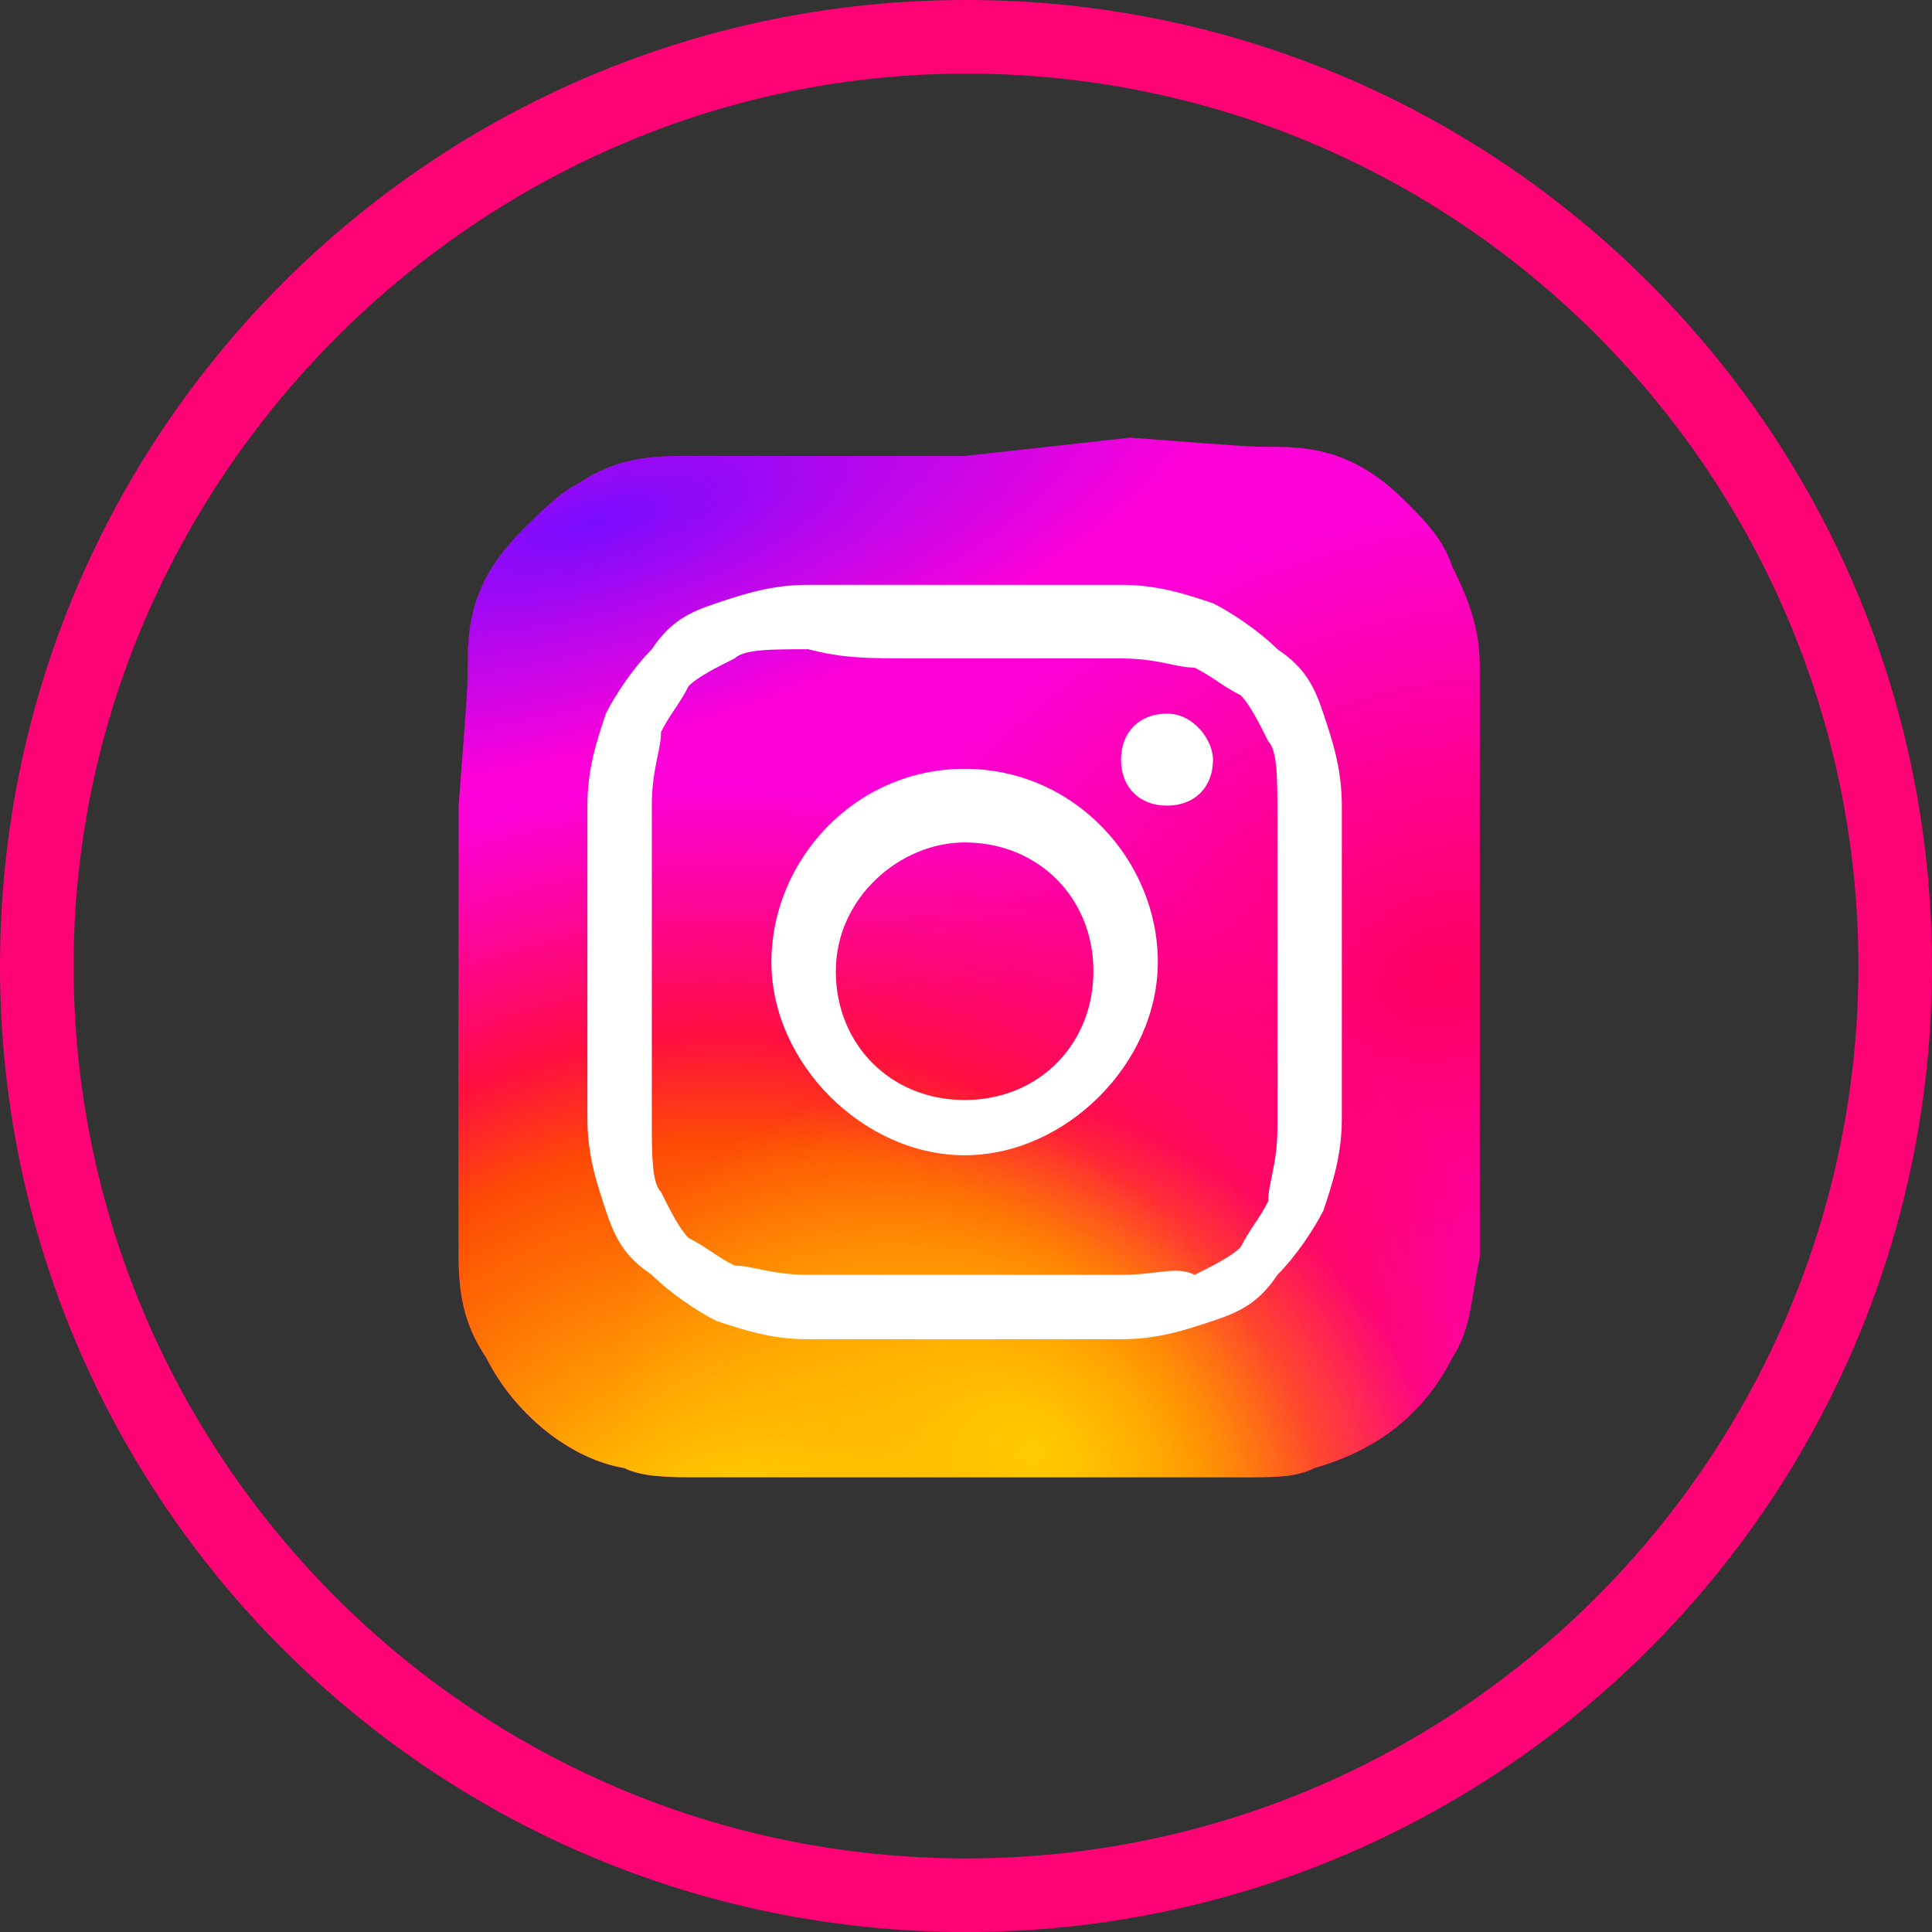
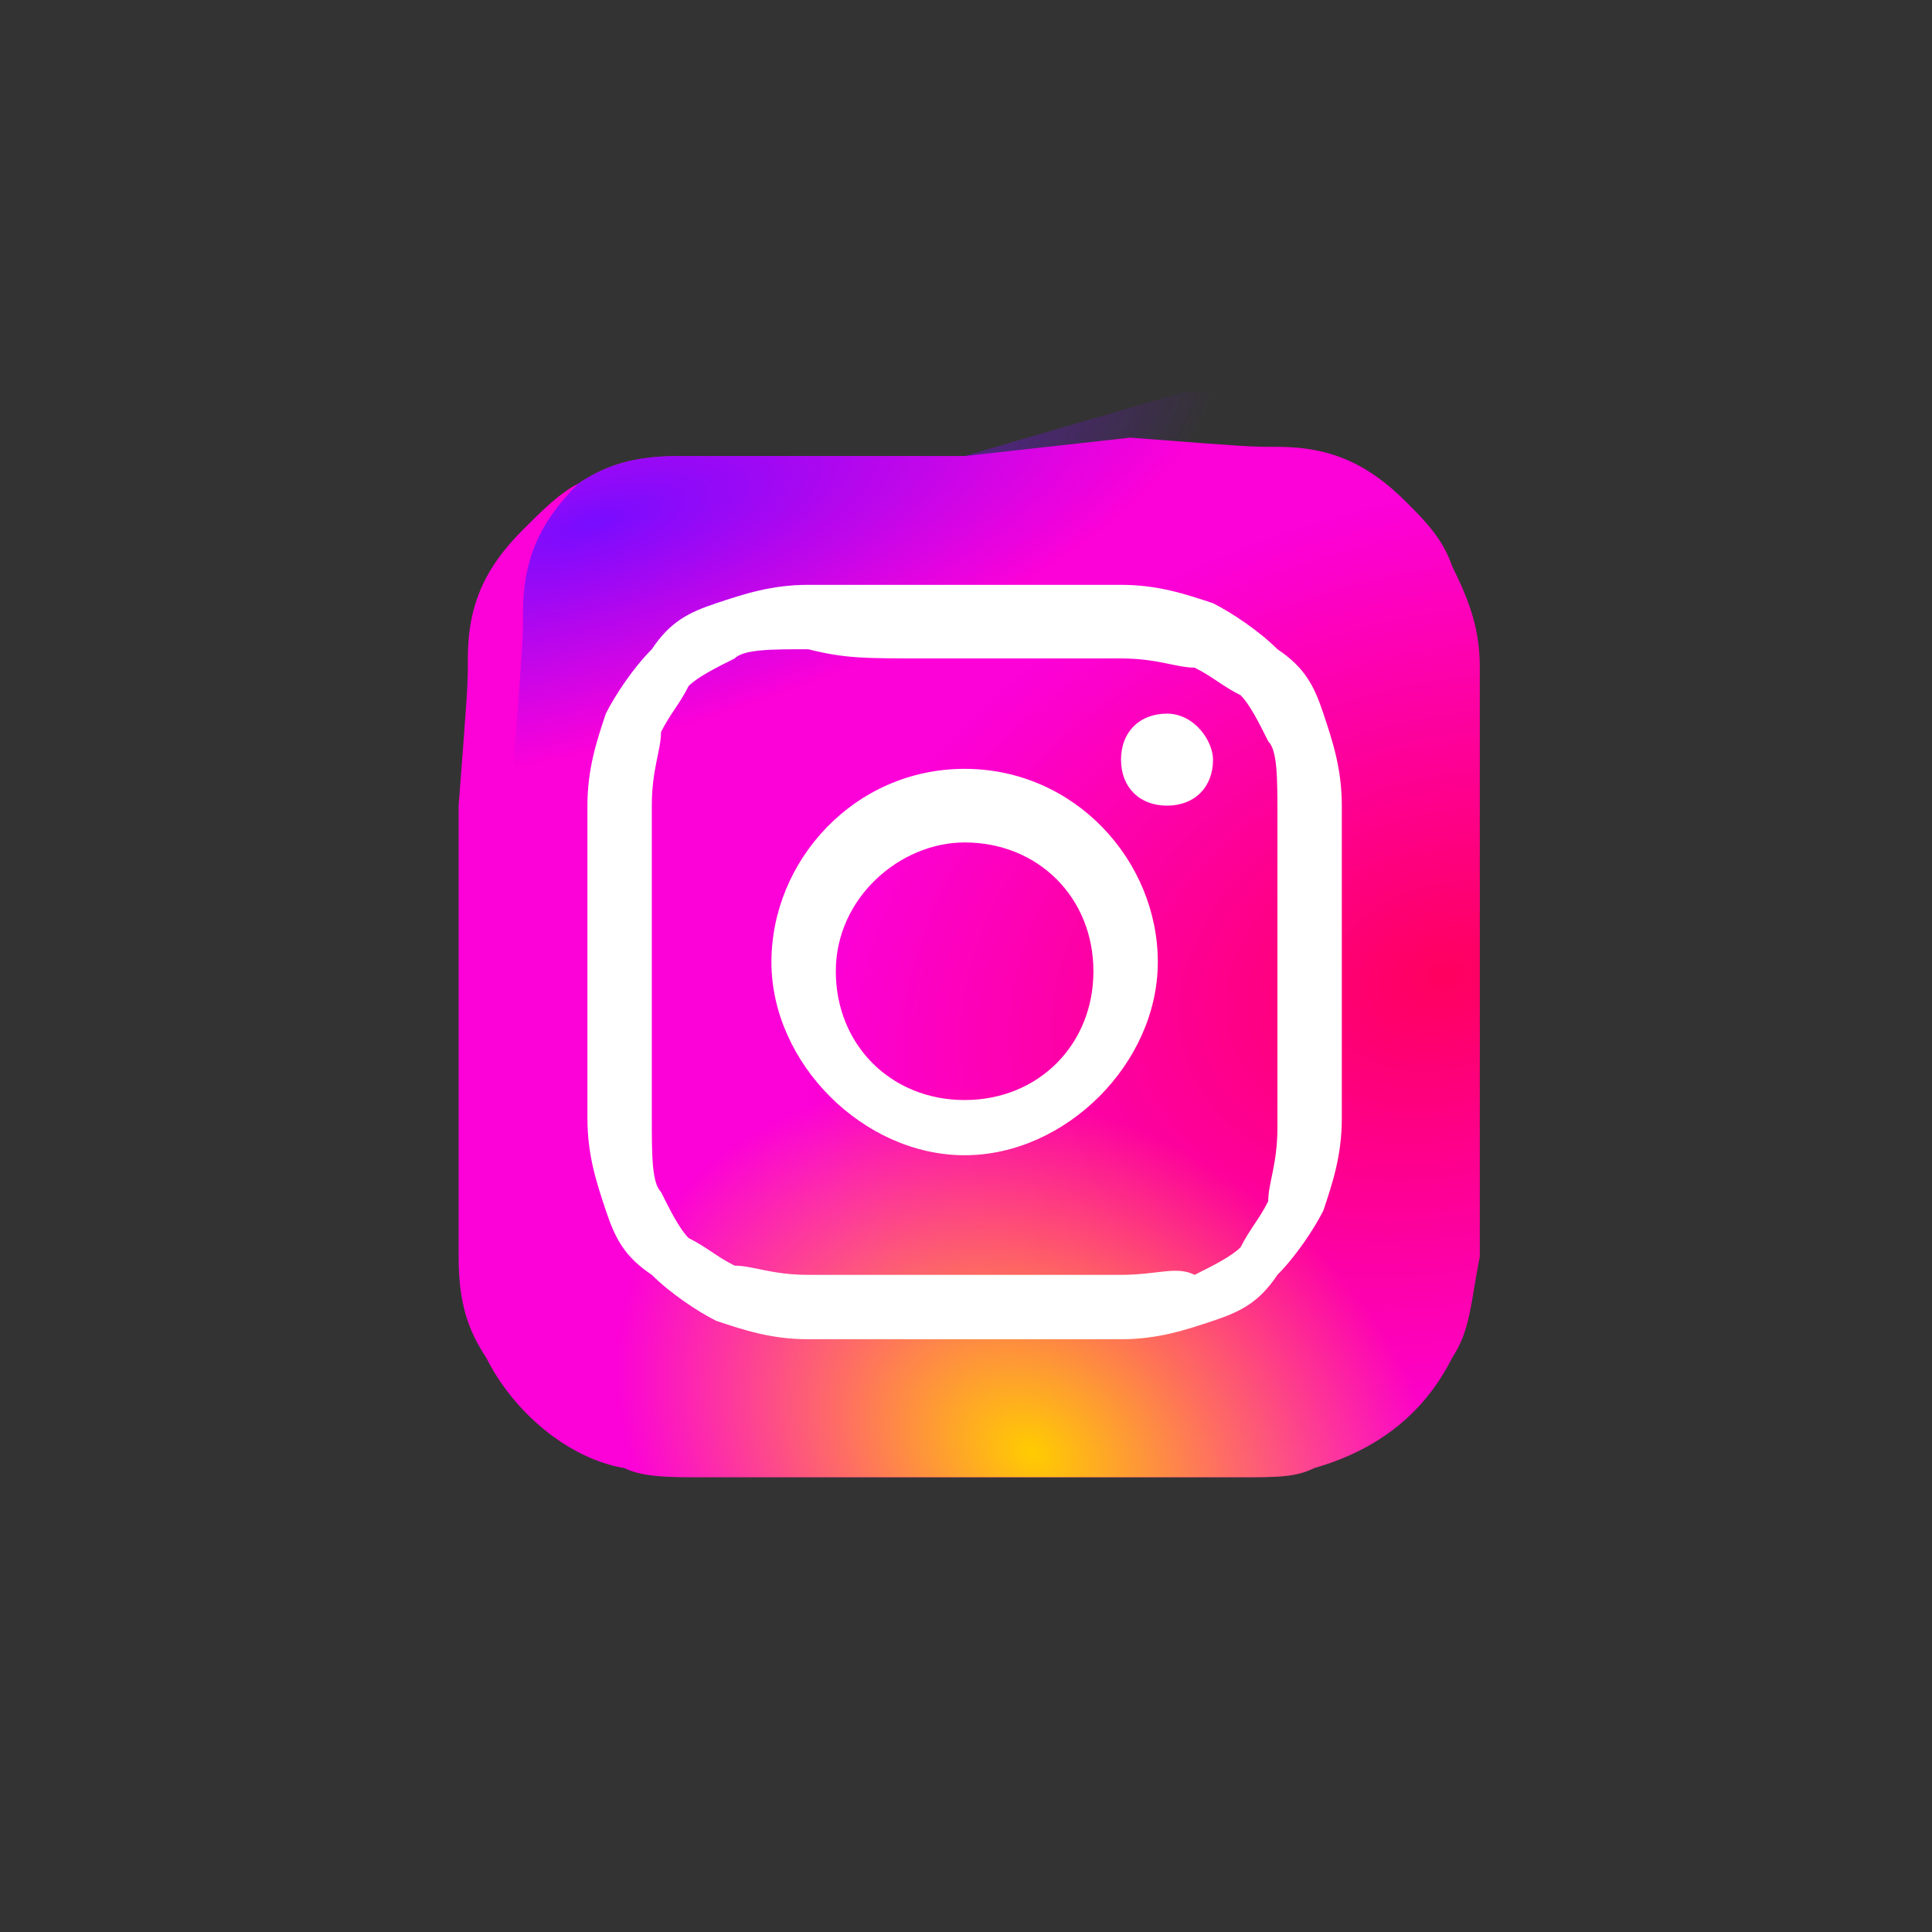
<svg xmlns="http://www.w3.org/2000/svg" id="Layer_1" x="0px" y="0px" viewBox="0 0 21 21" style="enable-background:new 0 0 21 21;" xml:space="preserve">
  <rect x="0" y="0" width="21" height="21" fill="#333333" stroke="none" />
  <style type="text/css">	.st0{fill:#FE0376;}	.st1{fill:url(#path2517_00000172408373167373383150000001904125955857934759_);}	.st2{fill:url(#path24_00000131354357894724611500000005436259378363354500_);}	.st3{fill:url(#path2471_00000057854538887223087840000017165774636733970560_);}	.st4{fill:url(#path2501_00000108279225131964785550000010273818206415254149_);}	.st5{fill:#FFFFFF;}</style>
  <g>
    <g>
-       <path class="st0" d="M10.5,0C4.7,0,0,4.7,0,10.5C0,16.3,4.7,21,10.5,21c0,0,0,0,0,0C16.3,21,21,16.3,21,10.5v0   C21,4.7,16.3,0,10.5,0z M10.5,20.2c-5.4,0-9.7-4.4-9.7-9.7s4.4-9.7,9.7-9.7c5.4,0,9.7,4.4,9.7,9.7S15.9,20.2,10.5,20.2z" />
-     </g>
+       </g>
  </g>
  <g id="layer1" transform="translate(-71.815,-18.143)">
    <g id="g986">
      <radialGradient id="path2517_00000124122942655780633990000000417970662875669661_" cx="1092.958" cy="11.489" r="0.778" gradientTransform="matrix(-8.81 2.485 -1.79 -6.347 9737.049 -2614.344)" gradientUnits="userSpaceOnUse">
        <stop offset="0" style="stop-color:#FF005F" />
        <stop offset="1" style="stop-color:#FC01D8" />
      </radialGradient>
      <path id="path2517" style="fill:url(#path2517_00000124122942655780633990000000417970662875669661_);" d="M82.3,23.1   c-2.3,0-3,0-3.1,0c-0.5,0-0.8,0.1-1.1,0.3c-0.2,0.1-0.4,0.3-0.6,0.5c-0.4,0.4-0.6,0.8-0.6,1.4c0,0.3,0,0.3-0.1,1.6   c0,0.4,0,1,0,1.8c0,2.3,0,3,0,3.1c0,0.5,0.1,0.8,0.3,1.1c0.3,0.6,0.9,1.1,1.5,1.2c0.2,0.1,0.5,0.1,0.8,0.1c0.1,0,1.5,0,3,0   c1.4,0,2.8,0,2.9,0c0.4,0,0.6,0,0.8-0.1c0.7-0.2,1.2-0.6,1.5-1.2c0.2-0.3,0.2-0.6,0.3-1.1c0-0.1,0-1.6,0-3.2s0-3.1,0-3.2   c0-0.4-0.1-0.7-0.3-1.1c-0.1-0.3-0.3-0.5-0.5-0.7c-0.4-0.4-0.8-0.6-1.4-0.6c-0.3,0-0.3,0-1.6-0.1L82.3,23.1L82.3,23.1z" />
      <radialGradient id="path24_00000111884345015739383010000000104411519555142310_" cx="1030.11" cy="-261.303" r="0.778" gradientTransform="matrix(0 -11.435 12.133 0 3250.038 11814.894)" gradientUnits="userSpaceOnUse">
        <stop offset="0" style="stop-color:#FFCC00" />
        <stop offset="0.124" style="stop-color:#FFCC00" />
        <stop offset="0.567" style="stop-color:#FE4A05" />
        <stop offset="0.694" style="stop-color:#FF0F3F" />
        <stop offset="1" style="stop-color:#FE0657;stop-opacity:0" />
      </radialGradient>
-       <path id="path24" style="fill:url(#path24_00000111884345015739383010000000104411519555142310_);" d="M82.3,23.1   c-2.3,0-3,0-3.1,0c-0.5,0-0.8,0.1-1.1,0.3c-0.2,0.1-0.4,0.3-0.6,0.5c-0.4,0.4-0.6,0.8-0.6,1.4c0,0.3,0,0.3-0.1,1.6   c0,0.4,0,1,0,1.8c0,2.3,0,3,0,3.1c0,0.5,0.1,0.8,0.3,1.1c0.3,0.6,0.9,1.1,1.5,1.2c0.2,0.1,0.5,0.1,0.8,0.1c0.1,0,1.5,0,3,0   c1.4,0,2.8,0,2.9,0c0.4,0,0.6,0,0.8-0.1c0.7-0.2,1.2-0.6,1.5-1.2c0.2-0.3,0.2-0.6,0.3-1.1c0-0.1,0-1.6,0-3.2s0-3.1,0-3.2   c0-0.4-0.1-0.7-0.3-1.1c-0.1-0.3-0.3-0.5-0.5-0.7c-0.4-0.4-0.8-0.6-1.4-0.6c-0.3,0-0.3,0-1.6-0.1L82.3,23.1L82.3,23.1z" />
      <radialGradient id="path2471_00000029767186575881791560000001712084338954842025_" cx="1053.787" cy="-455.505" r="0.966" gradientTransform="matrix(1.912 -3.294 4.288 2.489 21.416 4638.834)" gradientUnits="userSpaceOnUse">
        <stop offset="0" style="stop-color:#FFCC00" />
        <stop offset="1" style="stop-color:#FFCC00;stop-opacity:0" />
      </radialGradient>
      <path id="path2471" style="fill:url(#path2471_00000029767186575881791560000001712084338954842025_);" d="M82.3,23.1   c-2.3,0-3,0-3.1,0c-0.5,0-0.8,0.1-1.1,0.3c-0.2,0.1-0.4,0.3-0.6,0.5c-0.4,0.4-0.6,0.8-0.6,1.4c0,0.3,0,0.3-0.1,1.6   c0,0.4,0,1,0,1.8c0,2.3,0,3,0,3.1c0,0.5,0.1,0.8,0.3,1.1c0.3,0.6,0.9,1.1,1.5,1.2c0.2,0.1,0.5,0.1,0.8,0.1c0.1,0,1.5,0,3,0   c1.4,0,2.8,0,2.9,0c0.4,0,0.6,0,0.8-0.1c0.7-0.2,1.2-0.6,1.5-1.2c0.2-0.3,0.2-0.6,0.3-1.1c0-0.1,0-1.6,0-3.2s0-3.1,0-3.2   c0-0.4-0.1-0.7-0.3-1.1c-0.1-0.3-0.3-0.5-0.5-0.7c-0.4-0.4-0.8-0.6-1.4-0.6c-0.3,0-0.3,0-1.6-0.1L82.3,23.1L82.3,23.1z" />
      <radialGradient id="path2501_00000091001895535092876690000016910499301856440458_" cx="1001.25" cy="-492.075" r="0.996" gradientTransform="matrix(-6.8 1.915 -0.652 -2.317 6565.922 -3033.702)" gradientUnits="userSpaceOnUse">
        <stop offset="0" style="stop-color:#780CFF" />
        <stop offset="1" style="stop-color:#820BFF;stop-opacity:0" />
      </radialGradient>
-       <path id="path2501" style="fill:url(#path2501_00000091001895535092876690000016910499301856440458_);" d="M82.3,23.1   c-2.3,0-3,0-3.1,0c-0.5,0-0.8,0.1-1.1,0.3c-0.2,0.1-0.4,0.3-0.6,0.5c-0.4,0.4-0.6,0.8-0.6,1.4c0,0.3,0,0.3-0.1,1.6   c0,0.4,0,1,0,1.8c0,2.3,0,3,0,3.1c0,0.5,0.1,0.8,0.3,1.1c0.3,0.6,0.9,1.1,1.5,1.2c0.2,0.1,0.5,0.1,0.8,0.1c0.1,0,1.5,0,3,0   c1.4,0,2.8,0,2.9,0c0.4,0,0.6,0,0.8-0.1c0.7-0.2,1.2-0.6,1.5-1.2c0.2-0.3,0.2-0.6,0.3-1.1c0-0.1,0-1.6,0-3.2s0-3.1,0-3.2   c0-0.4-0.1-0.7-0.3-1.1c-0.1-0.3-0.3-0.5-0.5-0.7c-0.4-0.4-0.8-0.6-1.4-0.6c-0.3,0-0.3,0-1.6-0.1L82.3,23.1L82.3,23.1z" />
+       <path id="path2501" style="fill:url(#path2501_00000091001895535092876690000016910499301856440458_);" d="M82.3,23.1   c-2.3,0-3,0-3.1,0c-0.5,0-0.8,0.1-1.1,0.3c-0.4,0.4-0.6,0.8-0.6,1.4c0,0.3,0,0.3-0.1,1.6   c0,0.4,0,1,0,1.8c0,2.3,0,3,0,3.1c0,0.5,0.1,0.8,0.3,1.1c0.3,0.6,0.9,1.1,1.5,1.2c0.2,0.1,0.5,0.1,0.8,0.1c0.1,0,1.5,0,3,0   c1.4,0,2.8,0,2.9,0c0.4,0,0.6,0,0.8-0.1c0.7-0.2,1.2-0.6,1.5-1.2c0.2-0.3,0.2-0.6,0.3-1.1c0-0.1,0-1.6,0-3.2s0-3.1,0-3.2   c0-0.4-0.1-0.7-0.3-1.1c-0.1-0.3-0.3-0.5-0.5-0.7c-0.4-0.4-0.8-0.6-1.4-0.6c-0.3,0-0.3,0-1.6-0.1L82.3,23.1L82.3,23.1z" />
      <path id="path28" class="st5" d="M82.3,24.5c-1.1,0-1.3,0-1.7,0c-0.4,0-0.7,0.1-1,0.2c-0.3,0.1-0.5,0.2-0.7,0.5   c-0.2,0.2-0.4,0.5-0.5,0.7c-0.1,0.3-0.2,0.6-0.2,1c0,0.4,0,0.6,0,1.7c0,1.1,0,1.3,0,1.7c0,0.4,0.1,0.7,0.2,1   c0.1,0.3,0.2,0.5,0.5,0.7c0.2,0.2,0.5,0.4,0.7,0.5c0.3,0.1,0.6,0.2,1,0.2c0.4,0,0.6,0,1.7,0s1.3,0,1.7,0c0.4,0,0.7-0.1,1-0.2   c0.3-0.1,0.5-0.2,0.7-0.5c0.2-0.2,0.4-0.5,0.5-0.7c0.1-0.3,0.2-0.6,0.2-1c0-0.4,0-0.6,0-1.7c0-1.1,0-1.3,0-1.7   c0-0.4-0.1-0.7-0.2-1c-0.1-0.3-0.2-0.5-0.5-0.7c-0.2-0.2-0.5-0.4-0.7-0.5c-0.3-0.1-0.6-0.2-1-0.2C83.6,24.5,83.4,24.5,82.3,24.5   L82.3,24.5z M81.9,25.3c0.1,0,0.2,0,0.4,0c1.1,0,1.2,0,1.7,0c0.4,0,0.6,0.1,0.8,0.1c0.2,0.1,0.3,0.2,0.5,0.3   c0.1,0.1,0.2,0.3,0.3,0.5c0.1,0.1,0.1,0.4,0.1,0.8c0,0.4,0,0.6,0,1.7s0,1.2,0,1.7c0,0.4-0.1,0.6-0.1,0.8c-0.1,0.2-0.2,0.3-0.3,0.5   c-0.1,0.1-0.3,0.2-0.5,0.3C84.6,31.9,84.4,32,84,32c-0.4,0-0.6,0-1.7,0s-1.2,0-1.7,0c-0.4,0-0.6-0.1-0.8-0.1   c-0.2-0.1-0.3-0.2-0.5-0.3c-0.1-0.1-0.2-0.3-0.3-0.5c-0.1-0.1-0.1-0.4-0.1-0.8c0-0.4,0-0.6,0-1.7s0-1.2,0-1.7   c0-0.4,0.1-0.6,0.1-0.8c0.1-0.2,0.2-0.3,0.3-0.5c0.1-0.1,0.3-0.2,0.5-0.3c0.1-0.1,0.4-0.1,0.8-0.1C81,25.3,81.2,25.3,81.9,25.3   L81.9,25.3z M84.5,25.9c-0.3,0-0.5,0.2-0.5,0.5c0,0.3,0.2,0.5,0.5,0.5c0.3,0,0.5-0.2,0.5-0.5C85,26.2,84.8,25.9,84.5,25.9   L84.5,25.9z M82.3,26.5c-1.2,0-2.1,1-2.1,2.1s1,2.1,2.1,2.1s2.1-1,2.1-2.1C84.4,27.5,83.5,26.5,82.3,26.5L82.3,26.5z M82.3,27.3   c0.8,0,1.4,0.6,1.4,1.4c0,0.8-0.6,1.4-1.4,1.4s-1.4-0.6-1.4-1.4C80.9,27.9,81.6,27.3,82.3,27.3z" />
    </g>
  </g>
</svg>